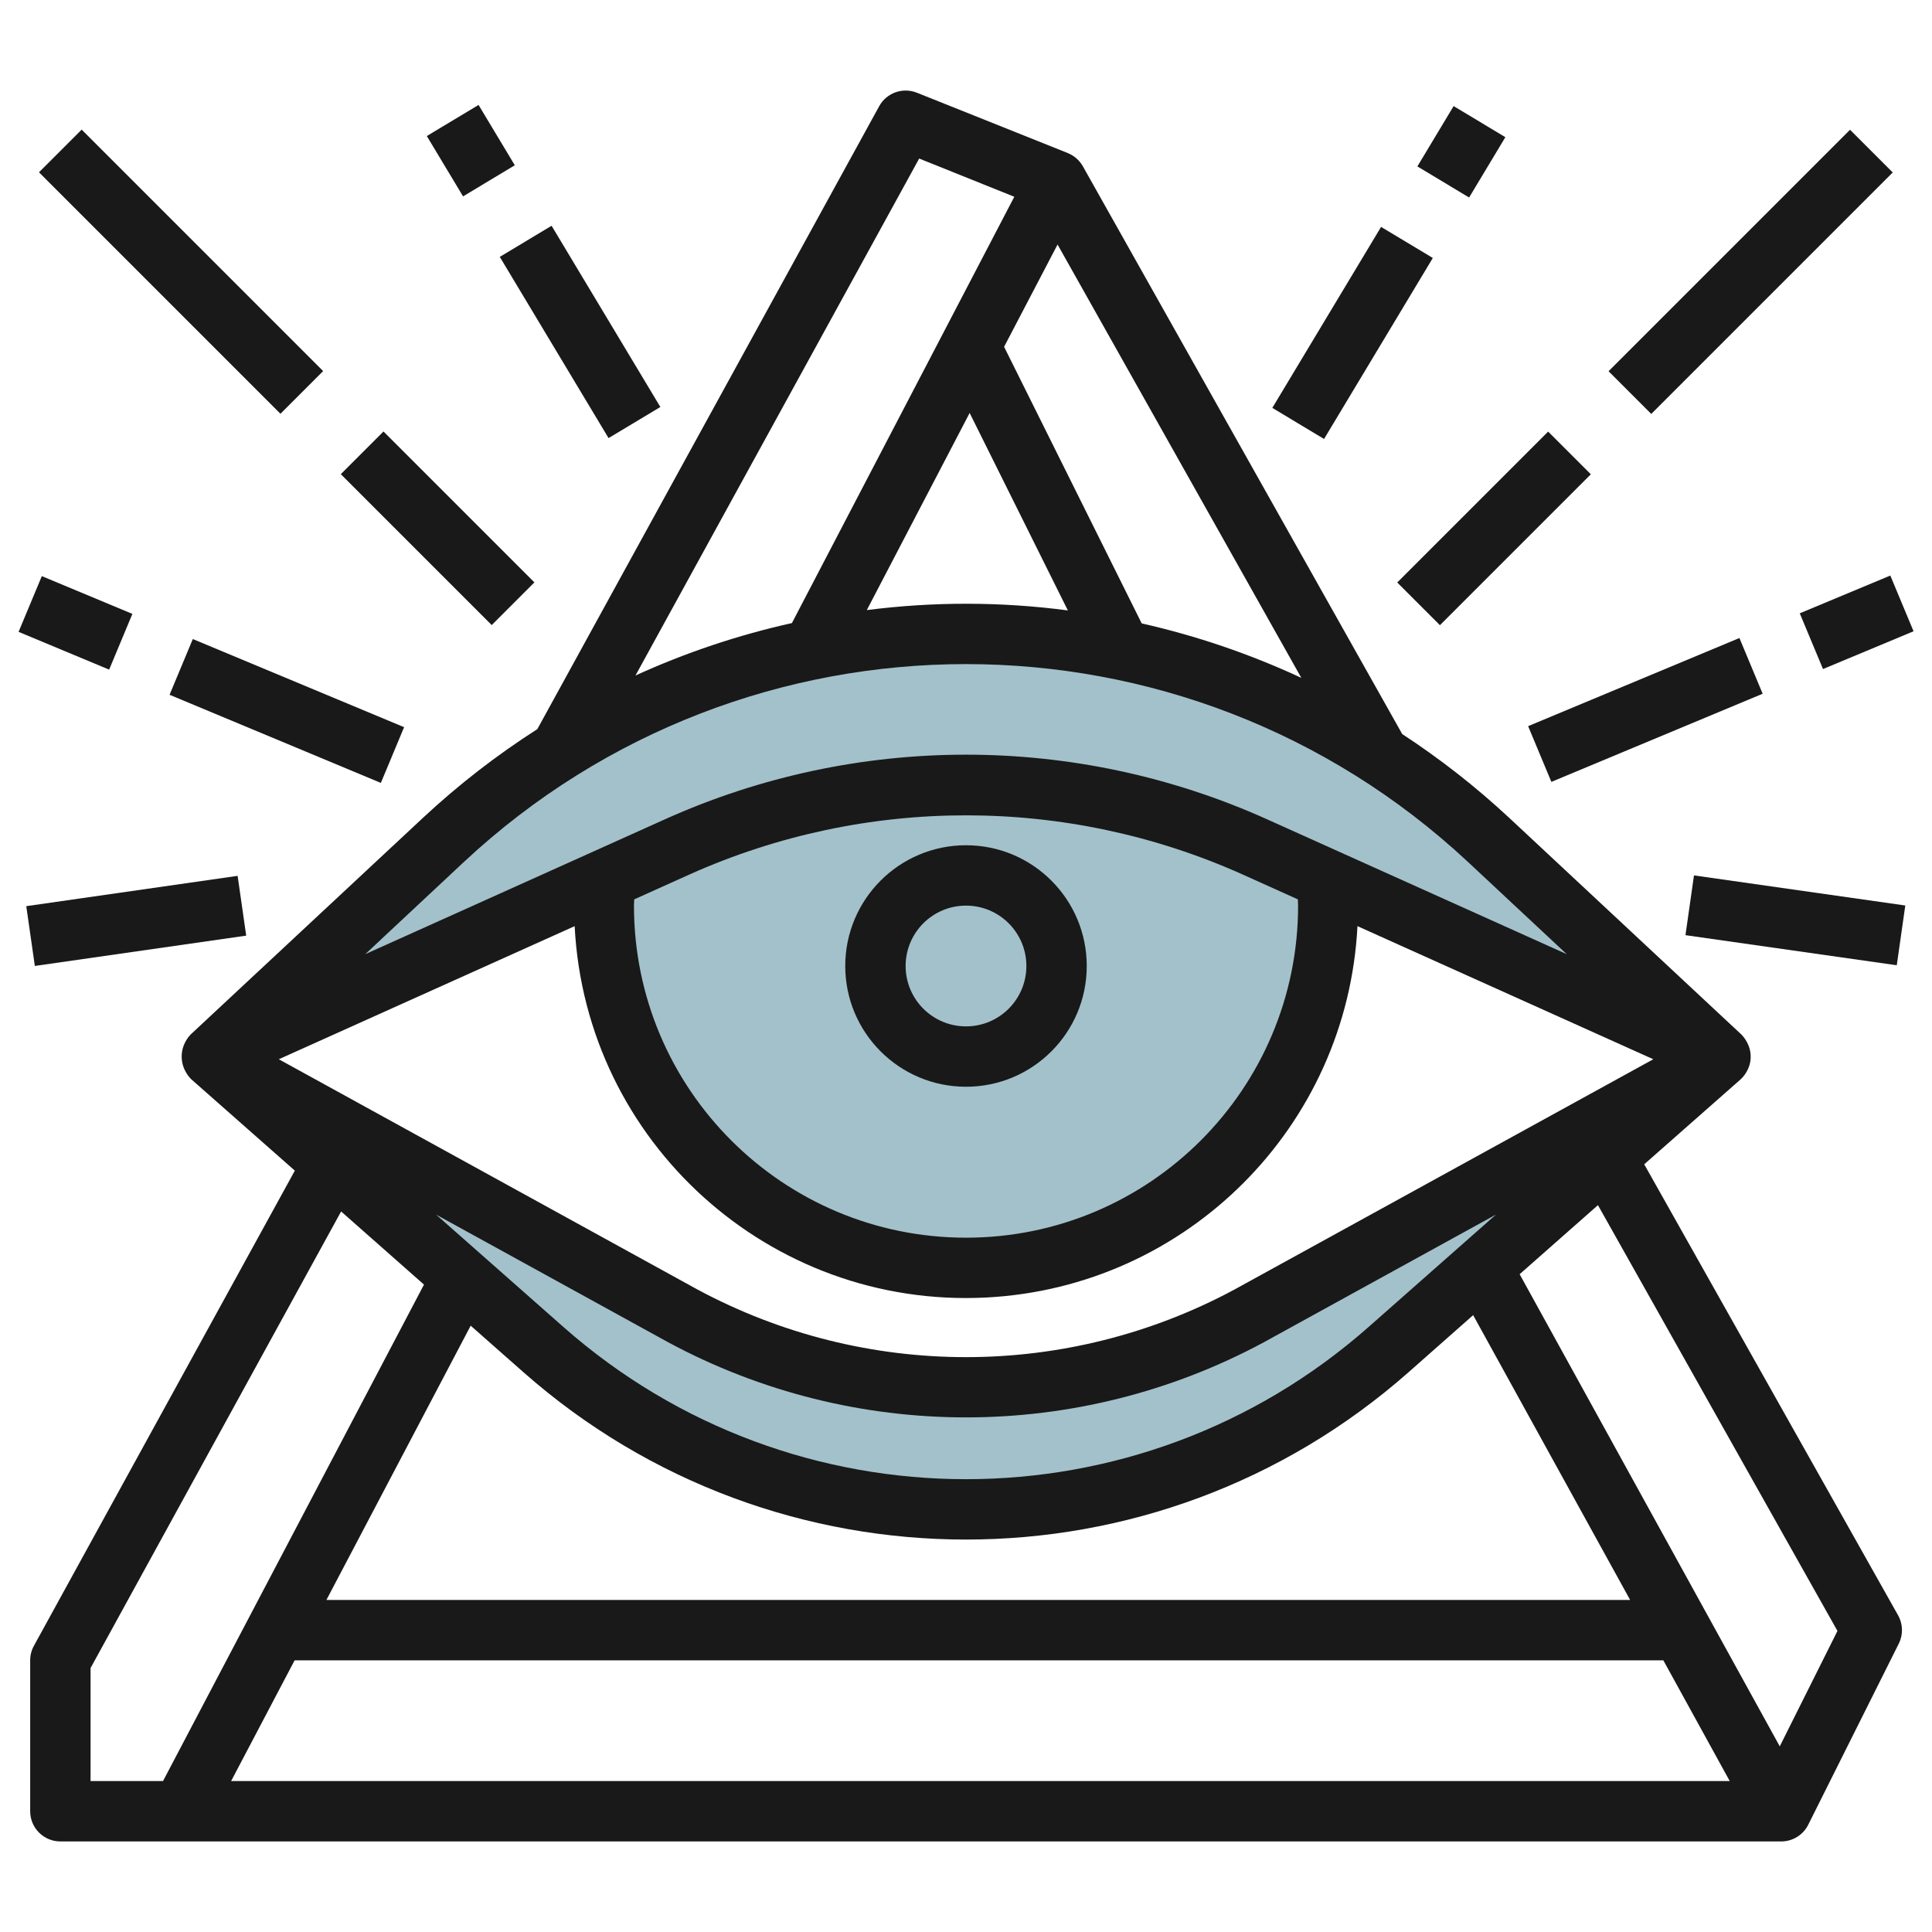
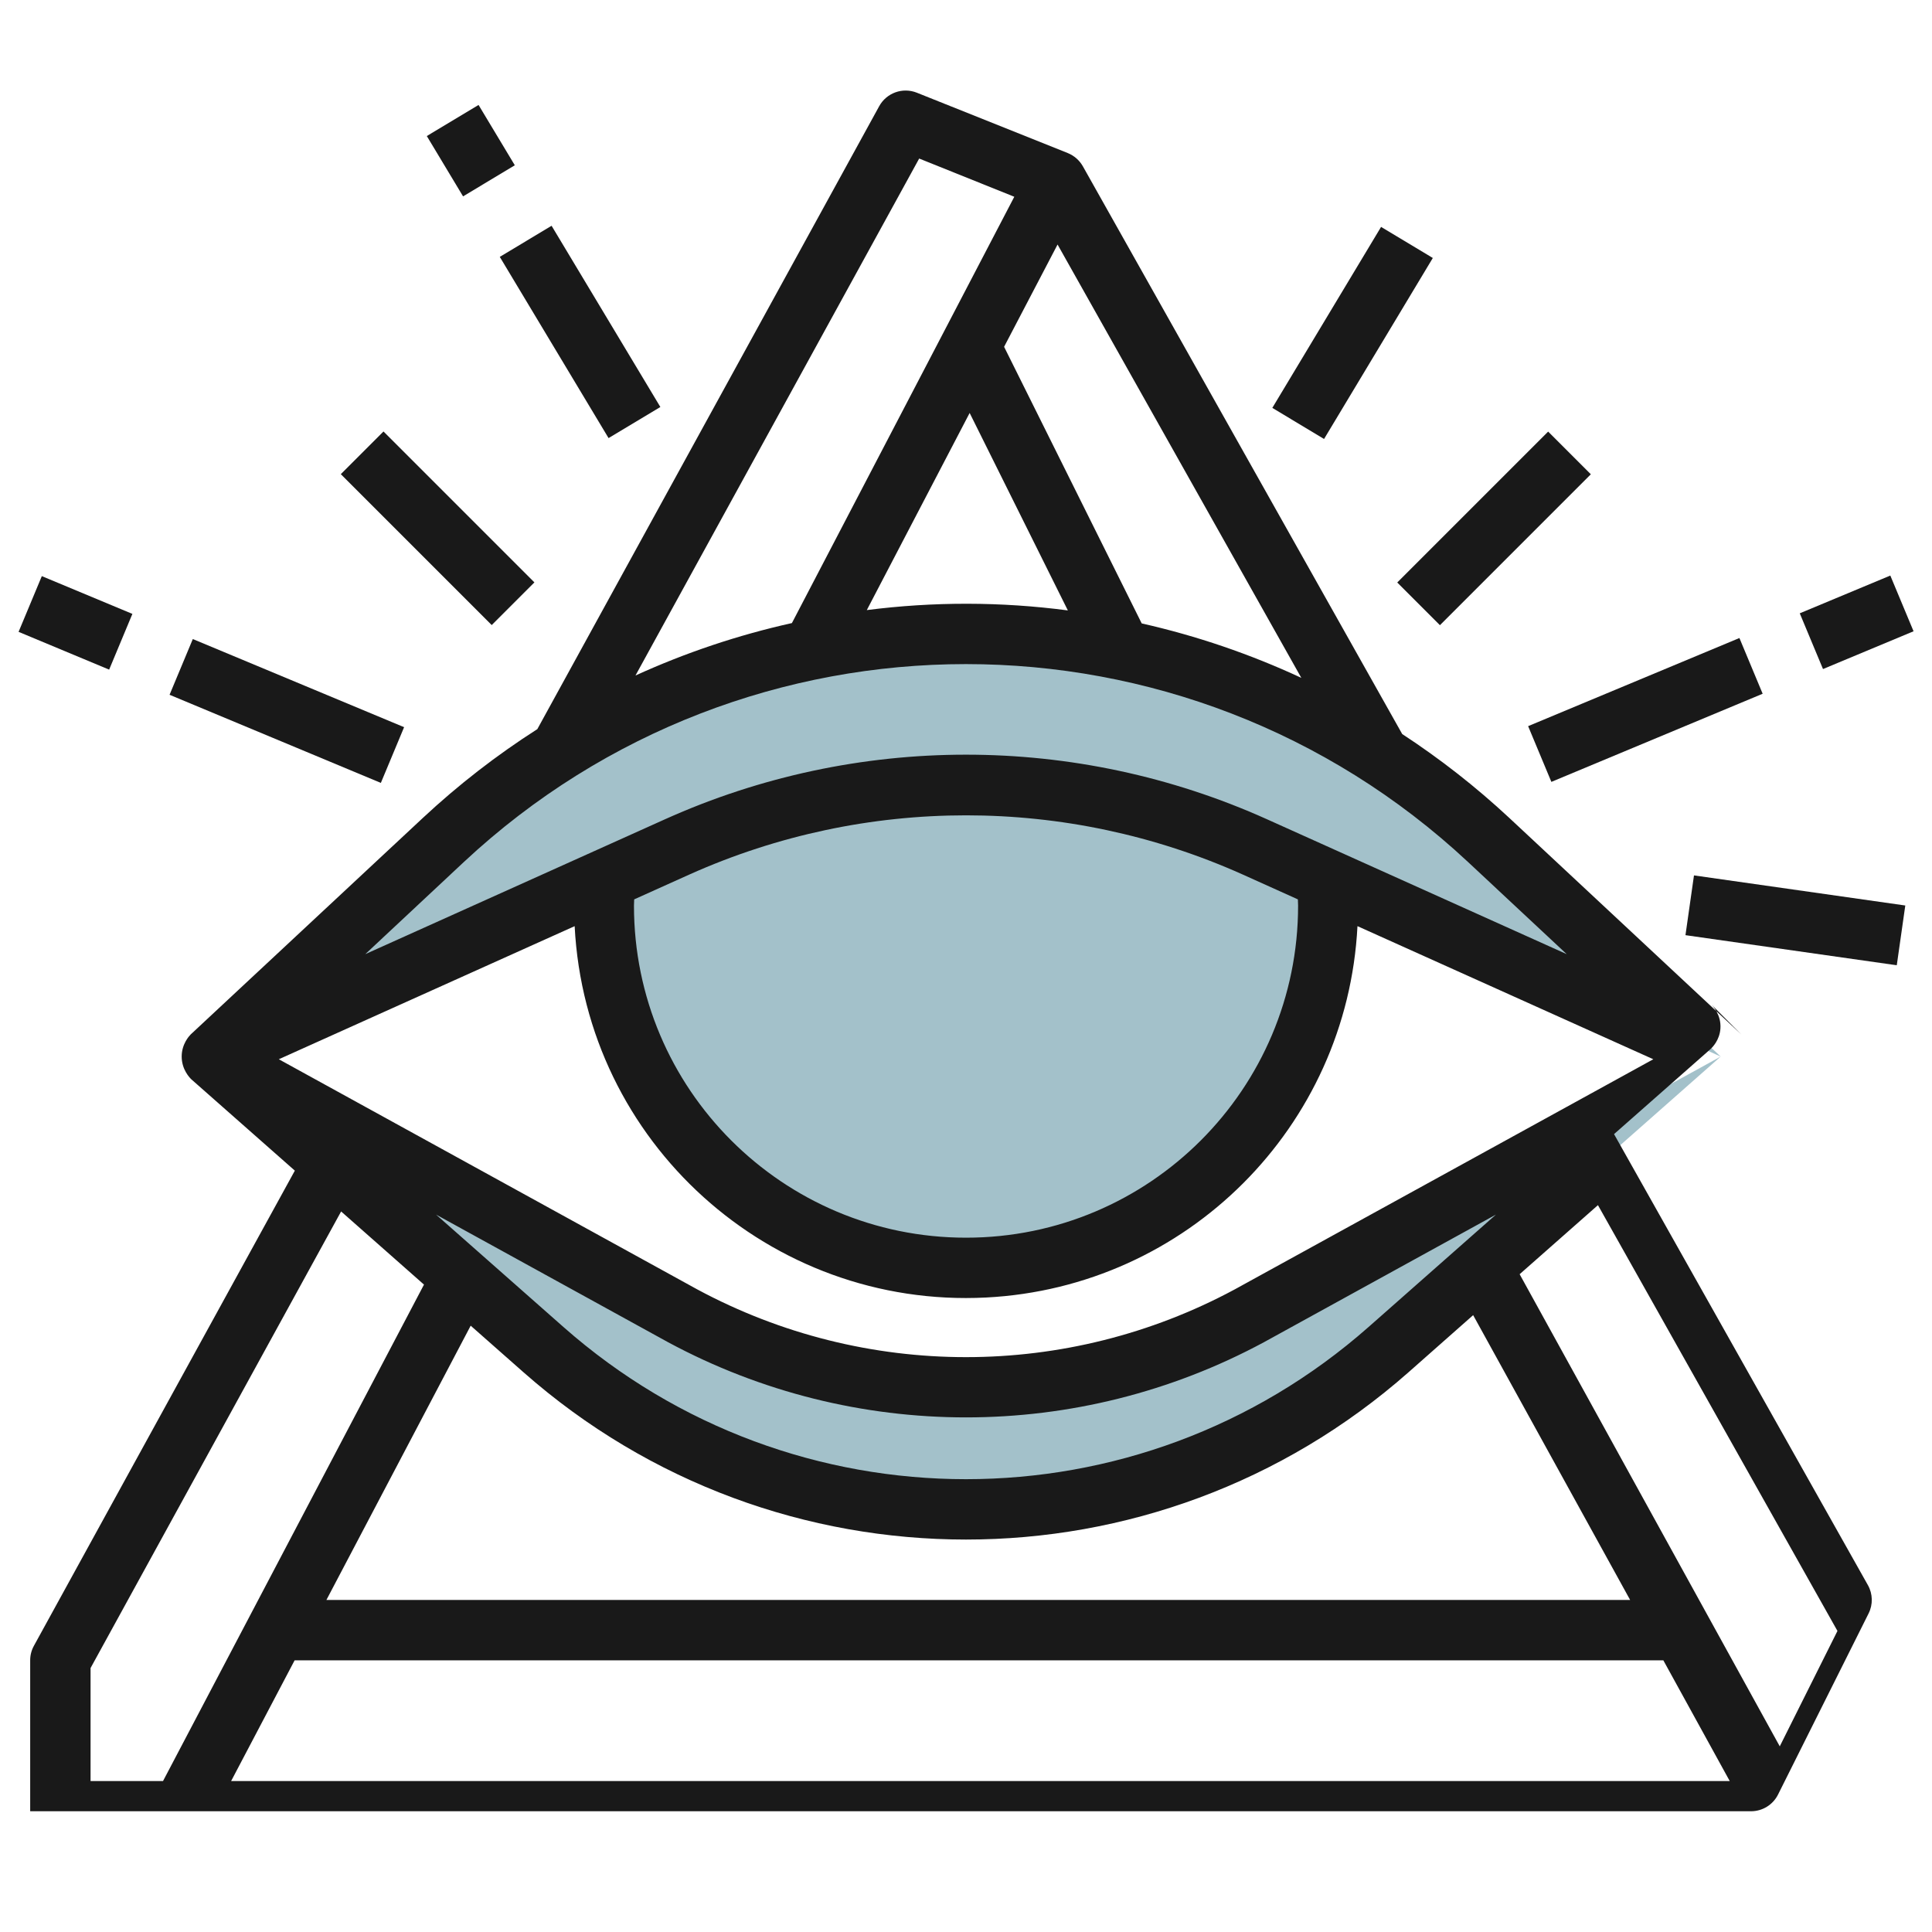
<svg xmlns="http://www.w3.org/2000/svg" id="Capa_1" enable-background="new 0 0 512 512" height="512" viewBox="0 0 512 512" width="512">
  <g>
    <path d="m456 280-61.52-57.416c-37.583-35.073-87.074-54.58-138.48-54.584-51.408 0-100.901 19.504-138.488 54.576l-61.512 57.424 104.256-46.912c-.171 2.283-.256 4.587-.256 6.912 0 53.019 42.981 96 96 96s96-42.981 96-96c0-2.331-.083-4.637-.248-6.92z" fill="#a3c1ca" />
    <path d="m331.048 348.72 124.952-68.72-88 77.656c-30.928 27.288-70.755 42.346-112 42.344-41.245.002-81.072-15.056-112-42.344l-88-77.656 124.96 68.728c22.99 12.644 48.802 19.273 75.04 19.272 26.241 0 52.056-6.632 75.048-19.28z" fill="#a3c1ca" />
    <g fill="#191919">
-       <path d="m461.472 274.144-61.528-57.416c-8.8-8.192-18.282-15.619-28.344-22.2l-84.624-150.448c-.896-1.59-2.307-2.829-4-3.512l-40-16c-3.755-1.501-8.04.037-9.984 3.584l-90.592 165.072c-10.791 6.902-20.934 14.769-30.304 23.504l-61.568 57.416c-.417.431-2.364 2.531-2.38 5.815-.017 3.489 2.157 5.684 2.548 6.065l27.44 24.208-69.144 125.912c-.654 1.18-.996 2.507-.992 3.856v40c0 4.418 3.582 8 8 8h456c3.047.017 5.838-1.699 7.2-4.424l24-48c1.186-2.374 1.117-5.183-.184-7.496l-67.28-119.528 25.6-22.56c.465-.437 2.37-2.325 2.593-5.39.267-3.677-2.099-6.103-2.457-6.458zm-383.392 165.856h362.72l17.6 32h-397.152zm8.424-16 38.232-72.68 13.984 12.336c67.009 59.124 167.551 59.124 234.56 0l17.12-15.128 41.6 75.472zm276.192-72.344c-60.96 53.793-152.432 53.793-213.392 0l-33.744-29.776 61.536 33.848c49.258 26.529 108.55 26.529 157.808 0l61.536-33.848zm-35.496-9.944c-44.452 23.926-97.948 23.926-142.4 0l-110.912-61 78.4-35.272c2.935 57.287 51.754 101.349 109.041 98.415 53.184-2.724 95.69-45.231 98.415-98.415l78.4 35.272zm16.752-103.368c0 .552.056 1.096.056 1.656 0 48.601-39.399 88-88 88s-88-39.399-88-88c0-.56.048-1.104.056-1.656l14.752-6.64c46.574-20.843 99.826-20.843 146.4 0zm-86.984-128.904 26.024 52.328c-17.682-2.328-35.591-2.357-53.28-.088zm45.6 55.776-36.472-73.312 14.168-27.104 64.6 114.84c-13.541-6.297-27.714-11.133-42.28-14.424zm-58.976-123.2 25.208 10.128-58.936 112.976c-14.265 3.177-28.159 7.834-41.456 13.896zm-120.64 186.4c74.916-69.897 191.148-69.897 266.064 0l26.184 24.448-79.44-35.752c-50.725-22.821-108.795-22.821-159.52 0l-79.44 35.752zm-98.952 213.632 66.4-121 21.96 19.384-69.16 131.568h-19.2zm462.944-9.832-15.288 30.584-68.936-125.12 20.752-18.304z" />
-       <path d="m256 224c-17.673 0-32 14.327-32 32s14.327 32 32 32 32-14.327 32-32-14.327-32-32-32zm0 48c-8.837 0-16-7.163-16-16s7.163-16 16-16 16 7.163 16 16-7.163 16-16 16z" />
+       <path d="m461.472 274.144-61.528-57.416c-8.8-8.192-18.282-15.619-28.344-22.2l-84.624-150.448c-.896-1.59-2.307-2.829-4-3.512l-40-16c-3.755-1.501-8.04.037-9.984 3.584l-90.592 165.072c-10.791 6.902-20.934 14.769-30.304 23.504l-61.568 57.416c-.417.431-2.364 2.531-2.38 5.815-.017 3.489 2.157 5.684 2.548 6.065l27.44 24.208-69.144 125.912c-.654 1.18-.996 2.507-.992 3.856v40h456c3.047.017 5.838-1.699 7.2-4.424l24-48c1.186-2.374 1.117-5.183-.184-7.496l-67.28-119.528 25.6-22.56c.465-.437 2.37-2.325 2.593-5.39.267-3.677-2.099-6.103-2.457-6.458zm-383.392 165.856h362.72l17.6 32h-397.152zm8.424-16 38.232-72.68 13.984 12.336c67.009 59.124 167.551 59.124 234.56 0l17.12-15.128 41.6 75.472zm276.192-72.344c-60.96 53.793-152.432 53.793-213.392 0l-33.744-29.776 61.536 33.848c49.258 26.529 108.55 26.529 157.808 0l61.536-33.848zm-35.496-9.944c-44.452 23.926-97.948 23.926-142.4 0l-110.912-61 78.4-35.272c2.935 57.287 51.754 101.349 109.041 98.415 53.184-2.724 95.69-45.231 98.415-98.415l78.4 35.272zm16.752-103.368c0 .552.056 1.096.056 1.656 0 48.601-39.399 88-88 88s-88-39.399-88-88c0-.56.048-1.104.056-1.656l14.752-6.64c46.574-20.843 99.826-20.843 146.4 0zm-86.984-128.904 26.024 52.328c-17.682-2.328-35.591-2.357-53.28-.088zm45.6 55.776-36.472-73.312 14.168-27.104 64.6 114.84c-13.541-6.297-27.714-11.133-42.28-14.424zm-58.976-123.2 25.208 10.128-58.936 112.976c-14.265 3.177-28.159 7.834-41.456 13.896zm-120.64 186.4c74.916-69.897 191.148-69.897 266.064 0l26.184 24.448-79.44-35.752c-50.725-22.821-108.795-22.821-159.52 0l-79.44 35.752zm-98.952 213.632 66.4-121 21.96 19.384-69.16 131.568h-19.2zm462.944-9.832-15.288 30.584-68.936-125.12 20.752-18.304z" />
      <path d="m367.71 132.001h56.567v16h-56.567z" transform="matrix(.707 -.707 .707 .707 16.988 321.016)" />
-       <path d="m418.742 64.001h90.511v16h-90.511z" transform="matrix(.707 -.707 .707 .707 84.989 349.184)" />
      <path d="m405.674 180.337h60.665v16h-60.665z" transform="matrix(.923 -.385 .385 .923 -38.898 182.171)" />
      <path d="m479 157.013h26v16h-26z" transform="matrix(.923 -.385 .385 .923 -25.613 202.028)" />
      <path d="m330.513 80.2h55.966v15.997h-55.966z" transform="matrix(.515 -.857 .857 .515 98.233 350.041)" />
-       <path d="m377.999 32.187h18.653v15.997h-18.653z" transform="matrix(.515 -.857 .857 .515 153.365 351.47)" />
      <path d="m467.975 215.739h15.999v56.565h-15.999z" transform="matrix(.141 -.99 .99 .141 167.099 680.706)" />
      <path d="m107.999 111.716h16v56.567h-16z" transform="matrix(.707 -.707 .707 .707 -65.019 123.029)" />
-       <path d="m39.996 26.747h16v90.511h-16z" transform="matrix(.707 -.707 .707 .707 -36.856 55.028)" />
      <path d="m67.998 158h16v60.665h-16z" transform="matrix(.385 -.923 .923 .385 -127.077 186.054)" />
      <path d="m11.99 152.07h16.001v26.002h-16.001z" transform="matrix(.385 -.923 .923 .385 -140.052 119.967)" />
      <path d="m145.602 60.01h16v55.976h-16z" transform="matrix(.858 -.515 .515 .858 -23.385 91.568)" />
      <path d="m116.808 30.669h16.001v18.657h-16.001z" transform="matrix(.857 -.515 .515 .857 -2.79 69.924)" />
-       <path d="m7.809 236.015h56.577v16.003h-56.577z" transform="matrix(.99 -.142 .142 .99 -34.283 7.598)" />
    </g>
  </g>
</svg>